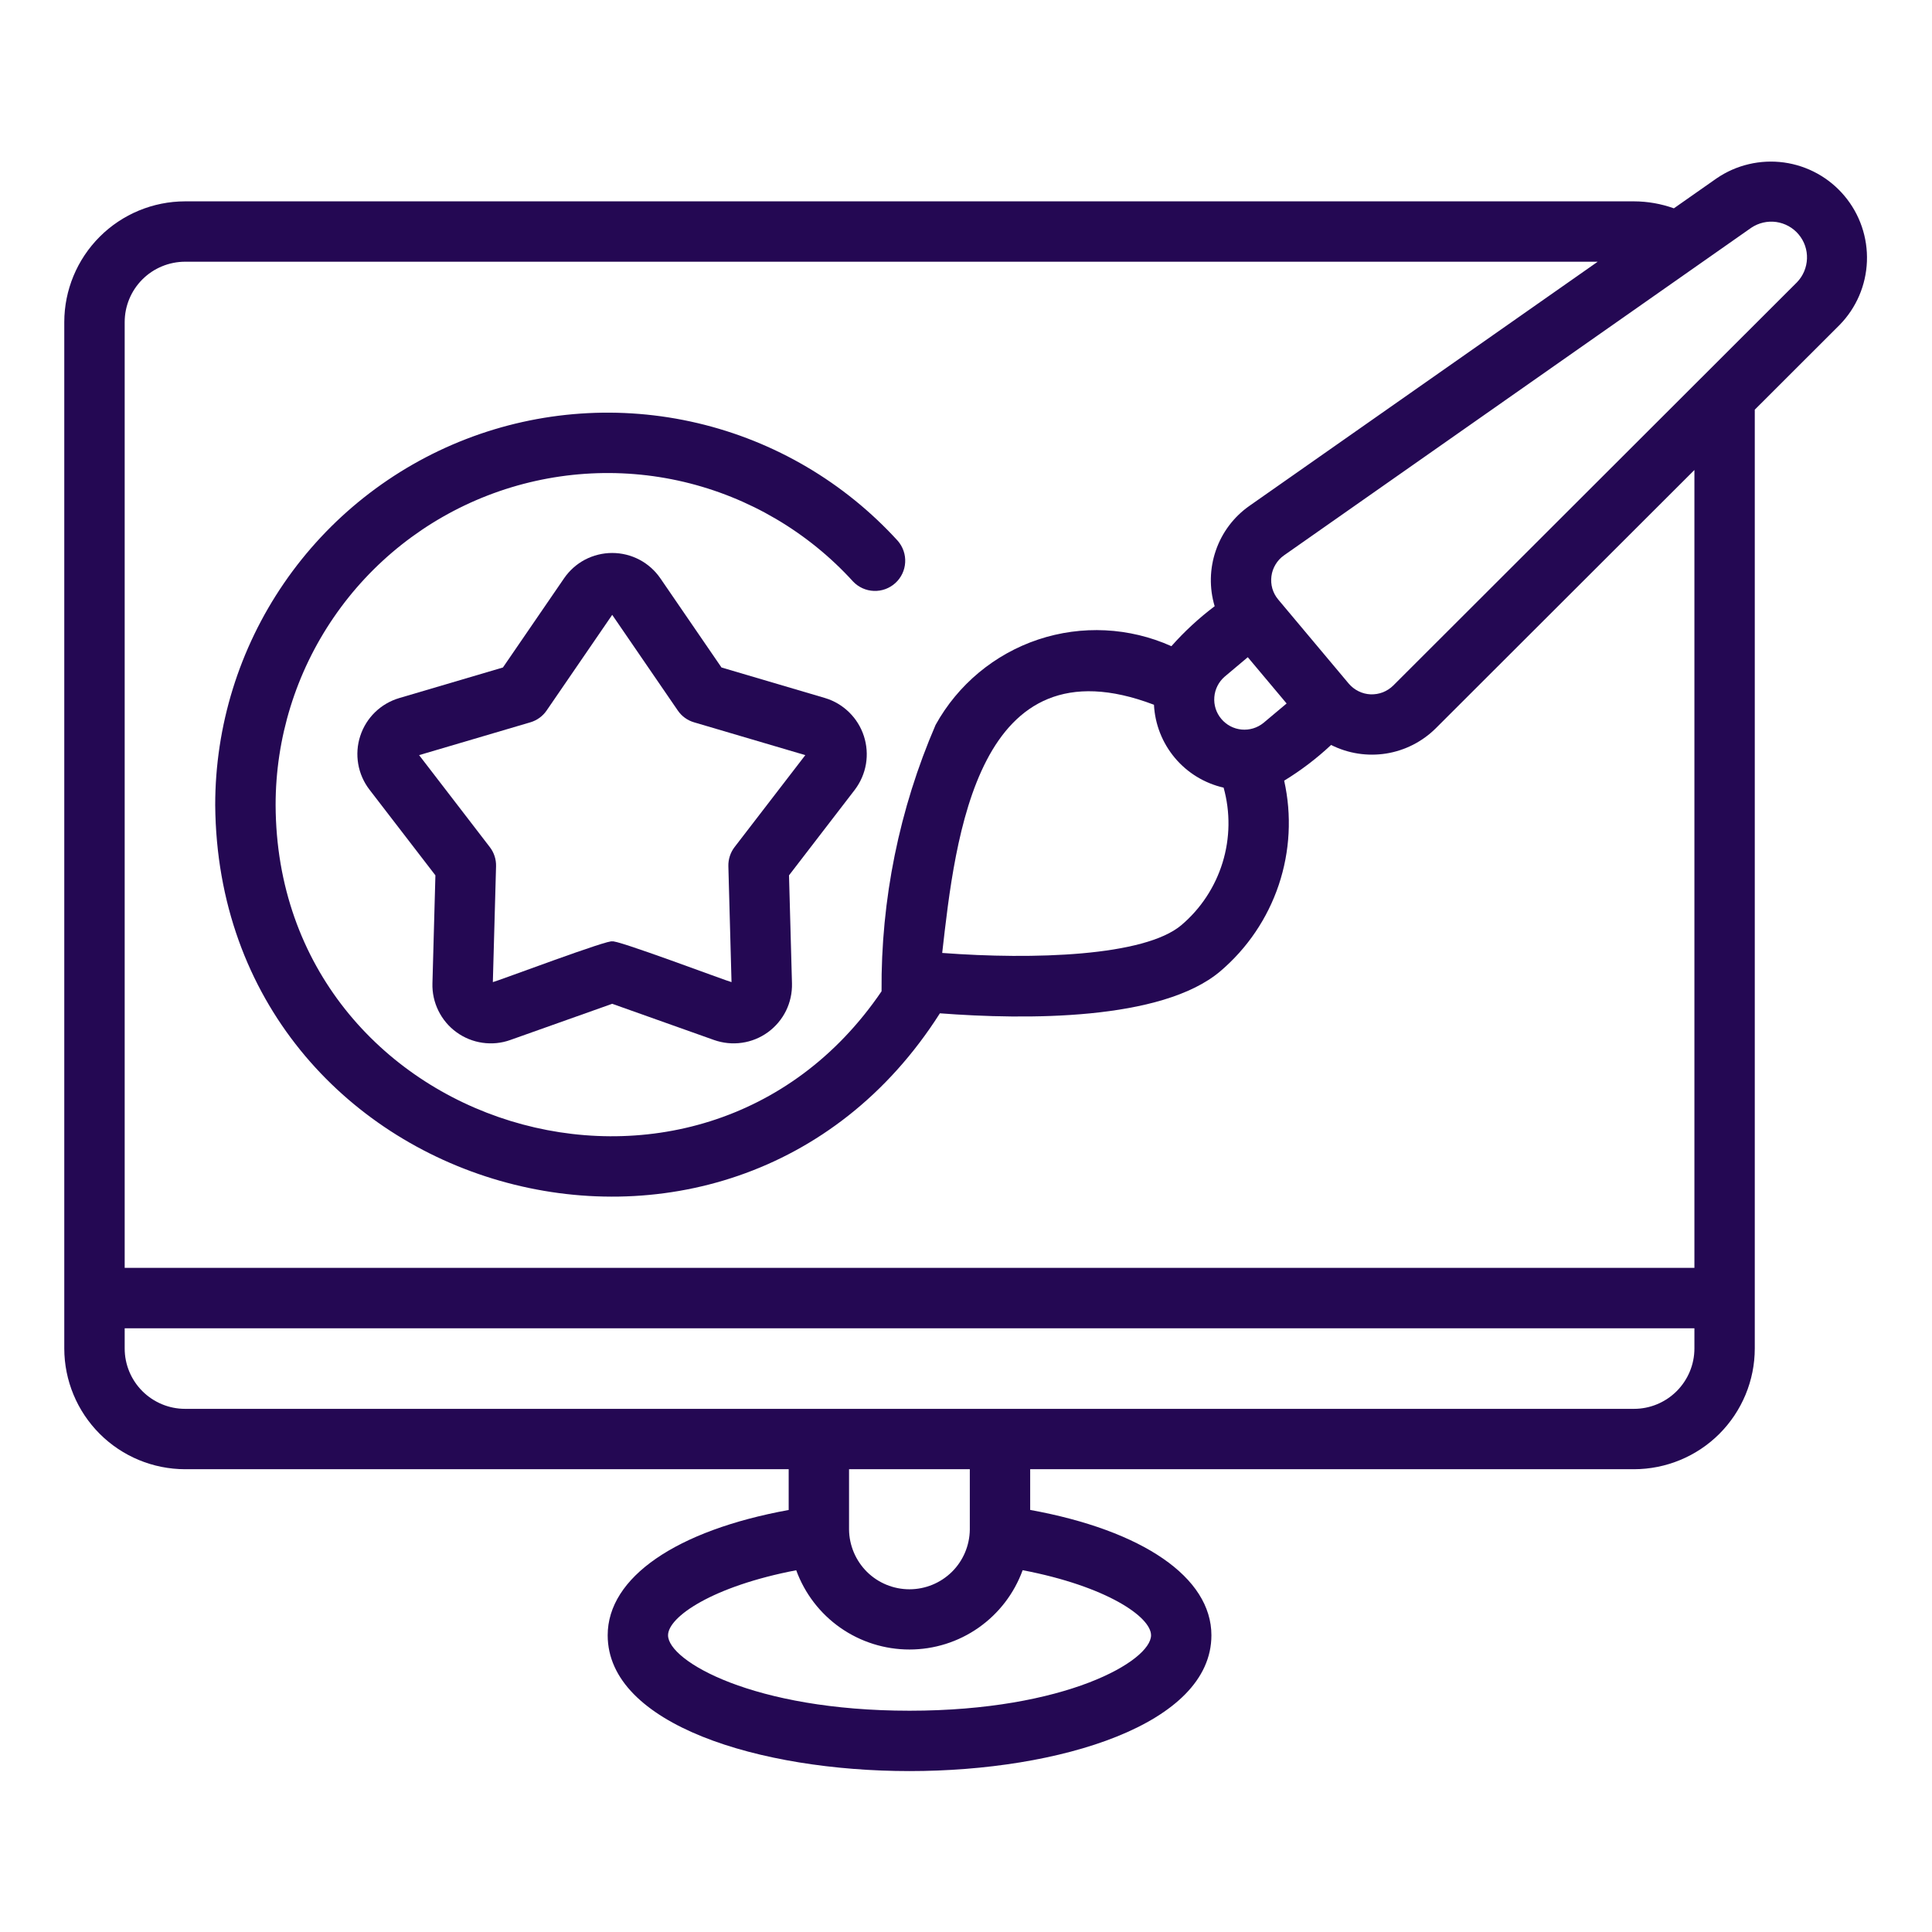
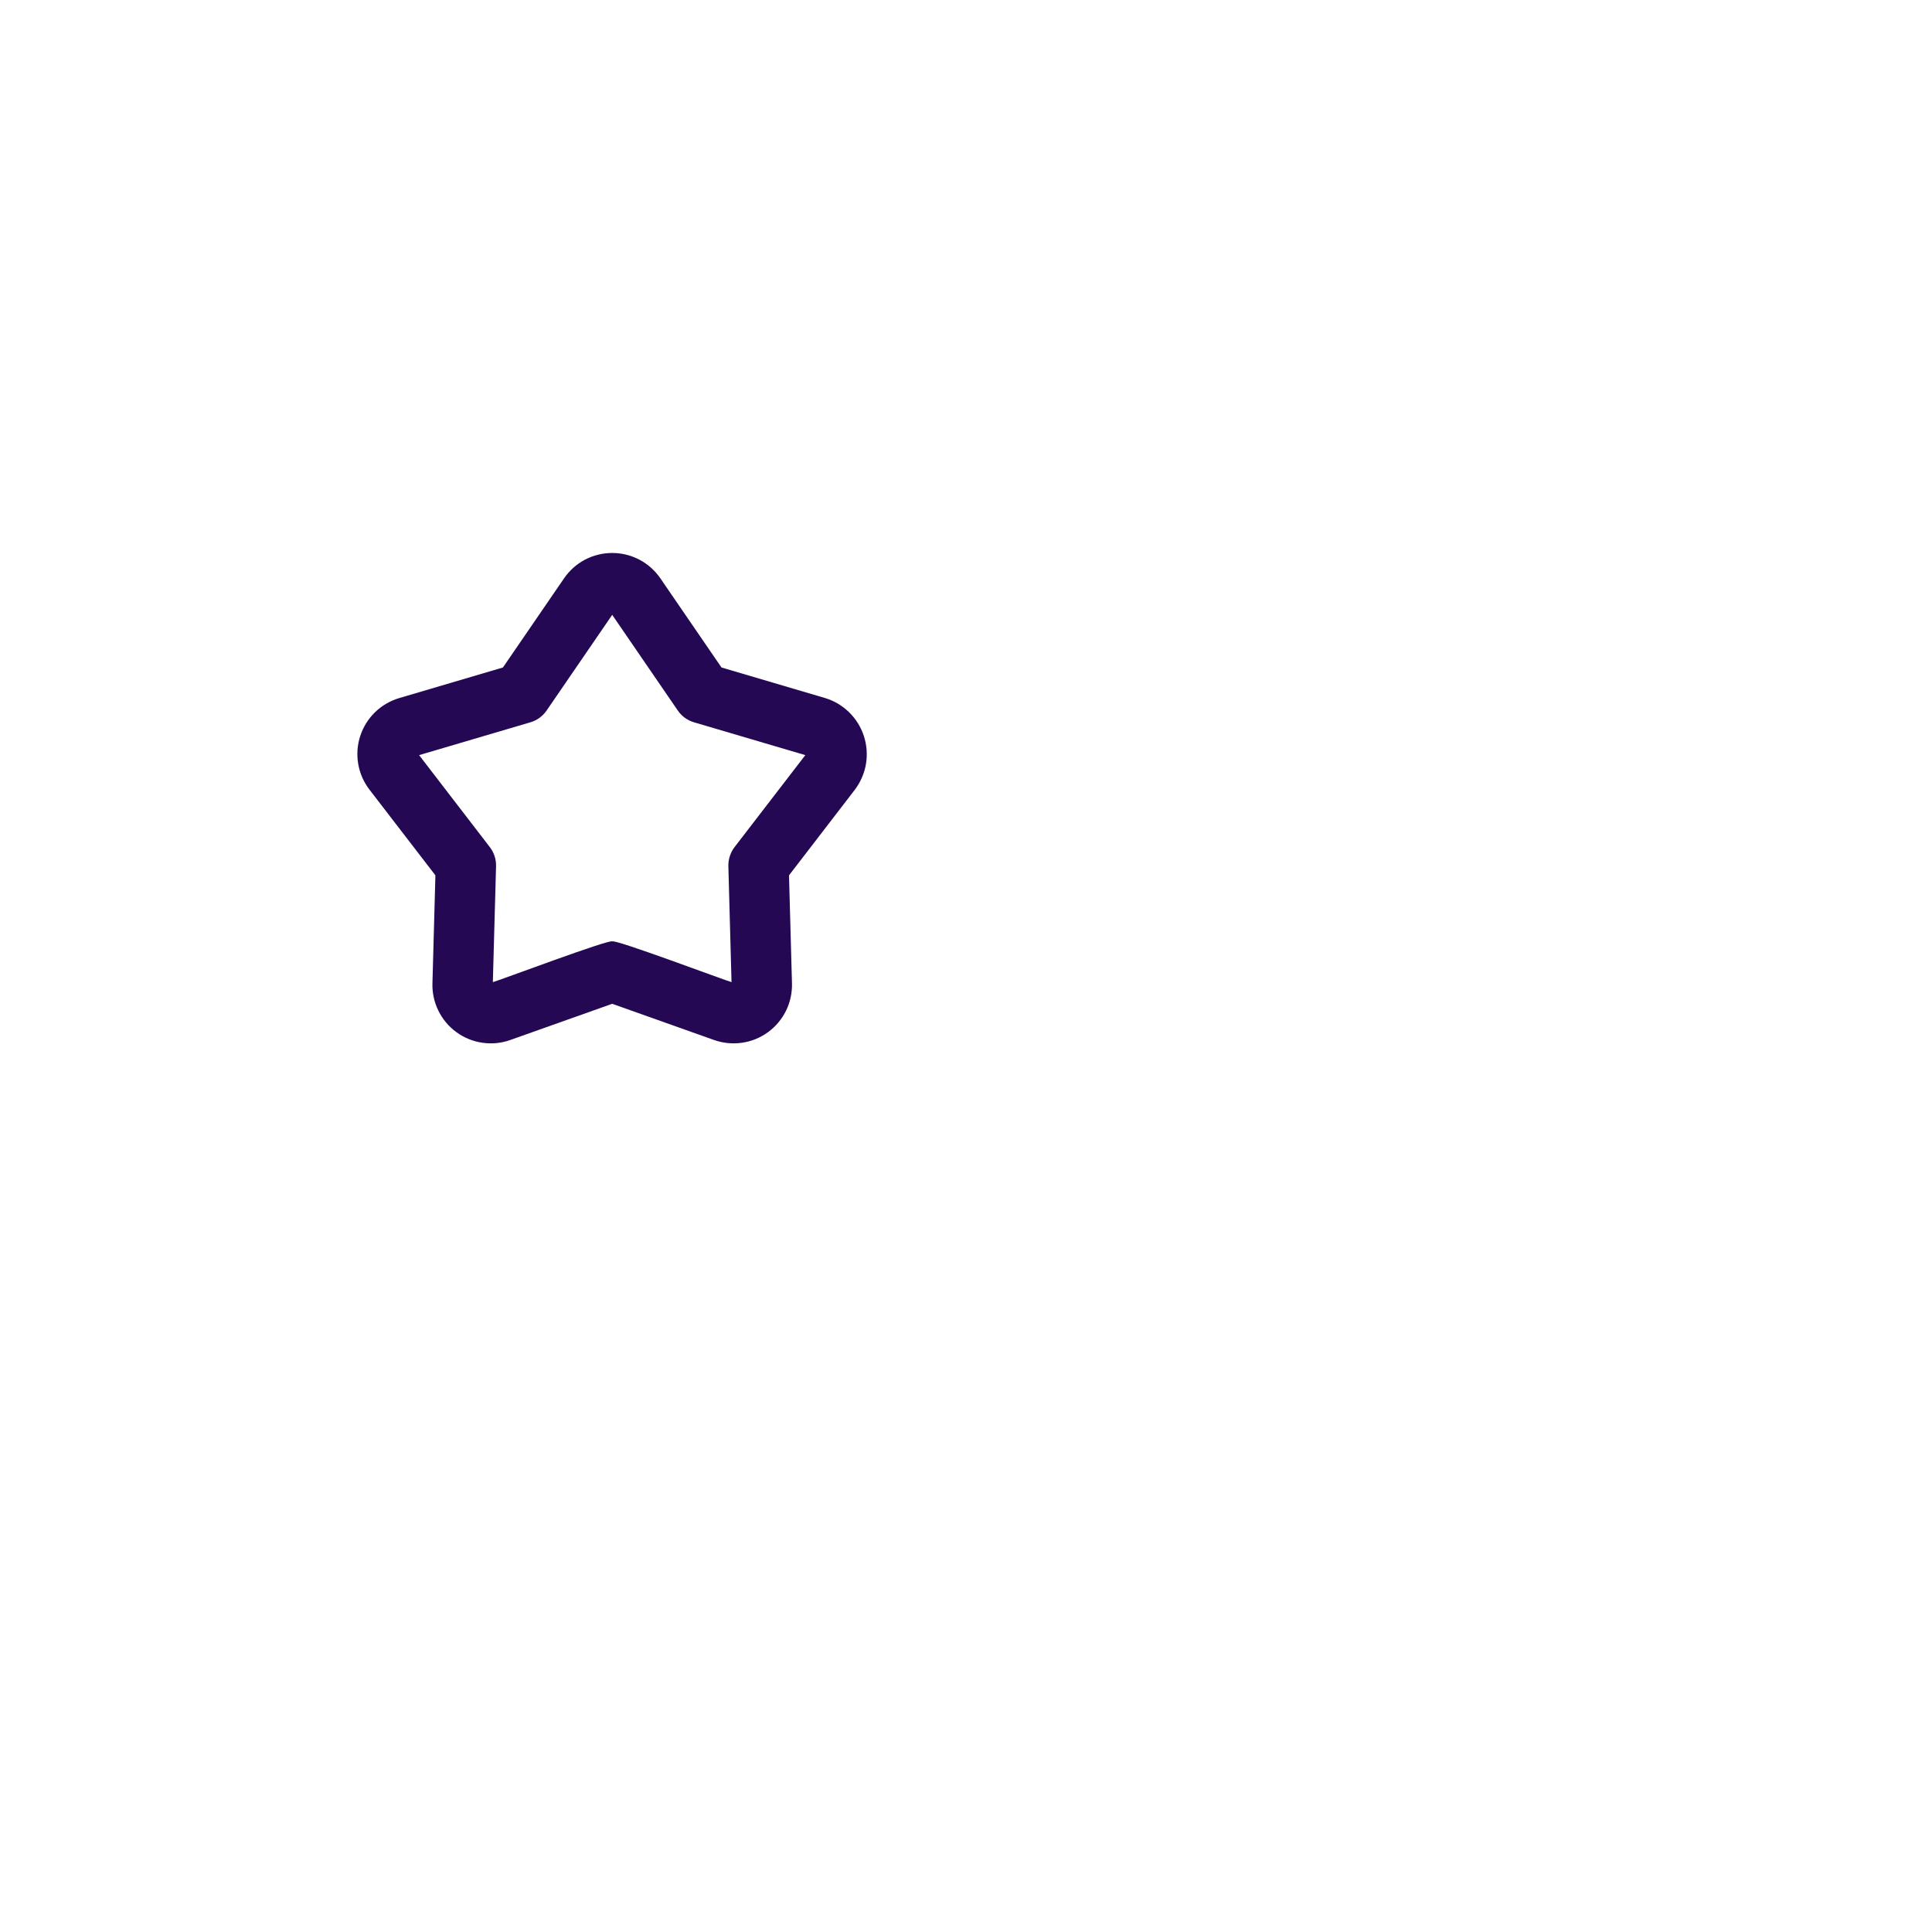
<svg xmlns="http://www.w3.org/2000/svg" width="41" height="41" viewBox="0 0 41 41" fill="none">
  <path d="M17.511 14.814L15.311 14.165L14.014 12.273C13.9 12.107 13.747 11.971 13.569 11.877C13.391 11.784 13.193 11.735 12.992 11.735C12.791 11.735 12.592 11.784 12.414 11.877C12.236 11.971 12.084 12.107 11.97 12.273L10.673 14.165L8.473 14.814C8.28 14.871 8.103 14.974 7.959 15.114C7.815 15.254 7.707 15.428 7.645 15.619C7.582 15.811 7.568 16.014 7.602 16.213C7.636 16.411 7.718 16.598 7.841 16.758L9.24 18.576L9.177 20.869C9.171 21.07 9.215 21.27 9.304 21.45C9.393 21.631 9.524 21.787 9.687 21.905C9.85 22.024 10.039 22.1 10.238 22.129C10.438 22.158 10.641 22.138 10.83 22.07L12.992 21.302L15.152 22.07C15.342 22.137 15.545 22.158 15.745 22.129C15.944 22.101 16.133 22.024 16.296 21.906C16.459 21.787 16.591 21.631 16.68 21.451C16.769 21.27 16.812 21.07 16.807 20.869L16.744 18.576L18.142 16.758C18.263 16.597 18.344 16.41 18.377 16.213C18.41 16.015 18.395 15.812 18.333 15.621C18.271 15.43 18.164 15.257 18.021 15.117C17.878 14.976 17.703 14.872 17.511 14.814ZM15.589 17.976C15.5 18.092 15.453 18.236 15.457 18.384L15.524 20.842C15.447 20.829 12.993 19.903 12.992 19.981C12.993 19.903 10.534 20.83 10.459 20.842L10.527 18.384C10.531 18.236 10.484 18.092 10.394 17.976L8.894 16.025L11.254 15.329C11.395 15.288 11.518 15.199 11.601 15.077L12.992 13.048L14.383 15.077C14.466 15.199 14.588 15.288 14.73 15.329L17.09 16.025L15.589 17.976Z" fill="#240853" />
-   <path d="M36.429 3.785L35.522 4.421C35.251 4.324 34.965 4.274 34.677 4.273H3.927C3.247 4.274 2.596 4.544 2.116 5.024C1.635 5.505 1.365 6.156 1.364 6.835V28.617C1.365 29.296 1.635 29.947 2.116 30.428C2.596 30.908 3.247 31.178 3.927 31.179H16.737V32.044C14.353 32.478 12.896 33.474 12.896 34.703C12.896 36.595 16.118 37.585 19.302 37.585C22.485 37.585 25.708 36.595 25.708 34.703C25.708 33.473 24.249 32.477 21.862 32.043V31.179H34.677C35.356 31.178 36.008 30.908 36.488 30.428C36.968 29.947 37.239 29.296 37.239 28.617V8.694L39.04 6.895C39.394 6.533 39.6 6.053 39.619 5.547C39.638 5.041 39.469 4.546 39.143 4.158C38.818 3.77 38.36 3.517 37.858 3.448C37.357 3.38 36.847 3.499 36.429 3.785ZM24.427 34.703C24.427 35.246 22.618 36.304 19.302 36.304C15.986 36.304 14.177 35.246 14.177 34.703C14.177 34.312 15.124 33.662 16.897 33.323C17.077 33.816 17.403 34.242 17.833 34.543C18.263 34.844 18.775 35.005 19.3 35.005C19.825 35.005 20.337 34.844 20.767 34.542C21.196 34.241 21.523 33.815 21.702 33.322C23.478 33.661 24.427 34.312 24.427 34.703ZM20.581 32.46C20.577 32.797 20.441 33.12 20.201 33.357C19.961 33.594 19.637 33.727 19.299 33.727C18.962 33.727 18.638 33.594 18.398 33.357C18.159 33.119 18.022 32.797 18.018 32.46V31.179H20.581V32.46ZM34.677 29.898C25.969 29.898 12.479 29.898 3.927 29.898C3.587 29.898 3.261 29.762 3.021 29.522C2.781 29.282 2.646 28.956 2.646 28.617V28.188H35.958V28.617C35.958 28.956 35.822 29.282 35.582 29.522C35.342 29.762 35.016 29.898 34.677 29.898ZM35.958 26.906H2.646V6.835C2.646 6.496 2.781 6.17 3.021 5.93C3.261 5.69 3.587 5.555 3.927 5.554H33.906L26.512 10.737C26.182 10.969 25.933 11.3 25.802 11.682C25.67 12.064 25.661 12.478 25.777 12.865C25.444 13.116 25.136 13.4 24.859 13.713C23.967 13.313 22.958 13.263 22.031 13.572C21.105 13.882 20.328 14.528 19.855 15.383C19.084 17.167 18.693 19.093 18.708 21.037C14.831 26.74 5.874 23.989 5.849 17.085C5.848 15.664 6.278 14.275 7.082 13.102C7.885 11.929 9.025 11.027 10.351 10.514C11.677 10.001 13.127 9.9 14.511 10.226C15.894 10.553 17.147 11.29 18.104 12.341C18.22 12.463 18.378 12.534 18.546 12.54C18.714 12.546 18.877 12.486 19.001 12.373C19.125 12.26 19.2 12.103 19.209 11.936C19.219 11.768 19.162 11.604 19.052 11.477C17.92 10.235 16.439 9.364 14.804 8.979C13.169 8.594 11.455 8.712 9.888 9.319C8.321 9.926 6.975 10.992 6.025 12.378C5.075 13.764 4.567 15.405 4.567 17.085C4.638 25.425 15.477 28.532 19.946 21.504C21.764 21.643 24.652 21.664 25.895 20.613C26.468 20.126 26.898 19.492 27.137 18.779C27.376 18.066 27.416 17.301 27.252 16.567C27.609 16.349 27.943 16.095 28.248 15.809C28.609 15.991 29.018 16.054 29.417 15.991C29.816 15.927 30.185 15.739 30.471 15.454L35.958 9.974V26.906ZM25.07 19.633C24.286 20.295 21.931 20.369 19.995 20.223C20.274 17.763 20.736 13.529 24.489 14.956C24.51 15.37 24.666 15.766 24.933 16.084C25.199 16.401 25.563 16.623 25.967 16.715C26.112 17.236 26.104 17.788 25.945 18.305C25.786 18.822 25.483 19.283 25.07 19.633ZM26.813 15.341C26.683 15.447 26.516 15.498 26.348 15.482C26.18 15.466 26.026 15.385 25.918 15.256C25.809 15.127 25.756 14.961 25.77 14.793C25.783 14.626 25.862 14.47 25.989 14.36L26.48 13.947L27.304 14.929L26.813 15.341ZM38.135 5.99L29.566 14.549C29.503 14.611 29.427 14.66 29.345 14.692C29.262 14.724 29.174 14.738 29.085 14.735C28.997 14.731 28.91 14.709 28.83 14.669C28.751 14.63 28.68 14.575 28.623 14.508L27.874 13.615L27.125 12.722C27.068 12.654 27.026 12.575 27.001 12.49C26.977 12.405 26.97 12.315 26.982 12.227C26.993 12.139 27.023 12.055 27.069 11.979C27.114 11.903 27.175 11.837 27.248 11.786C27.904 11.325 36.855 5.051 37.165 4.833C37.321 4.729 37.509 4.685 37.695 4.711C37.88 4.738 38.05 4.831 38.17 4.975C38.291 5.119 38.354 5.302 38.347 5.489C38.34 5.677 38.265 5.855 38.135 5.99Z" fill="#240853" />
</svg>